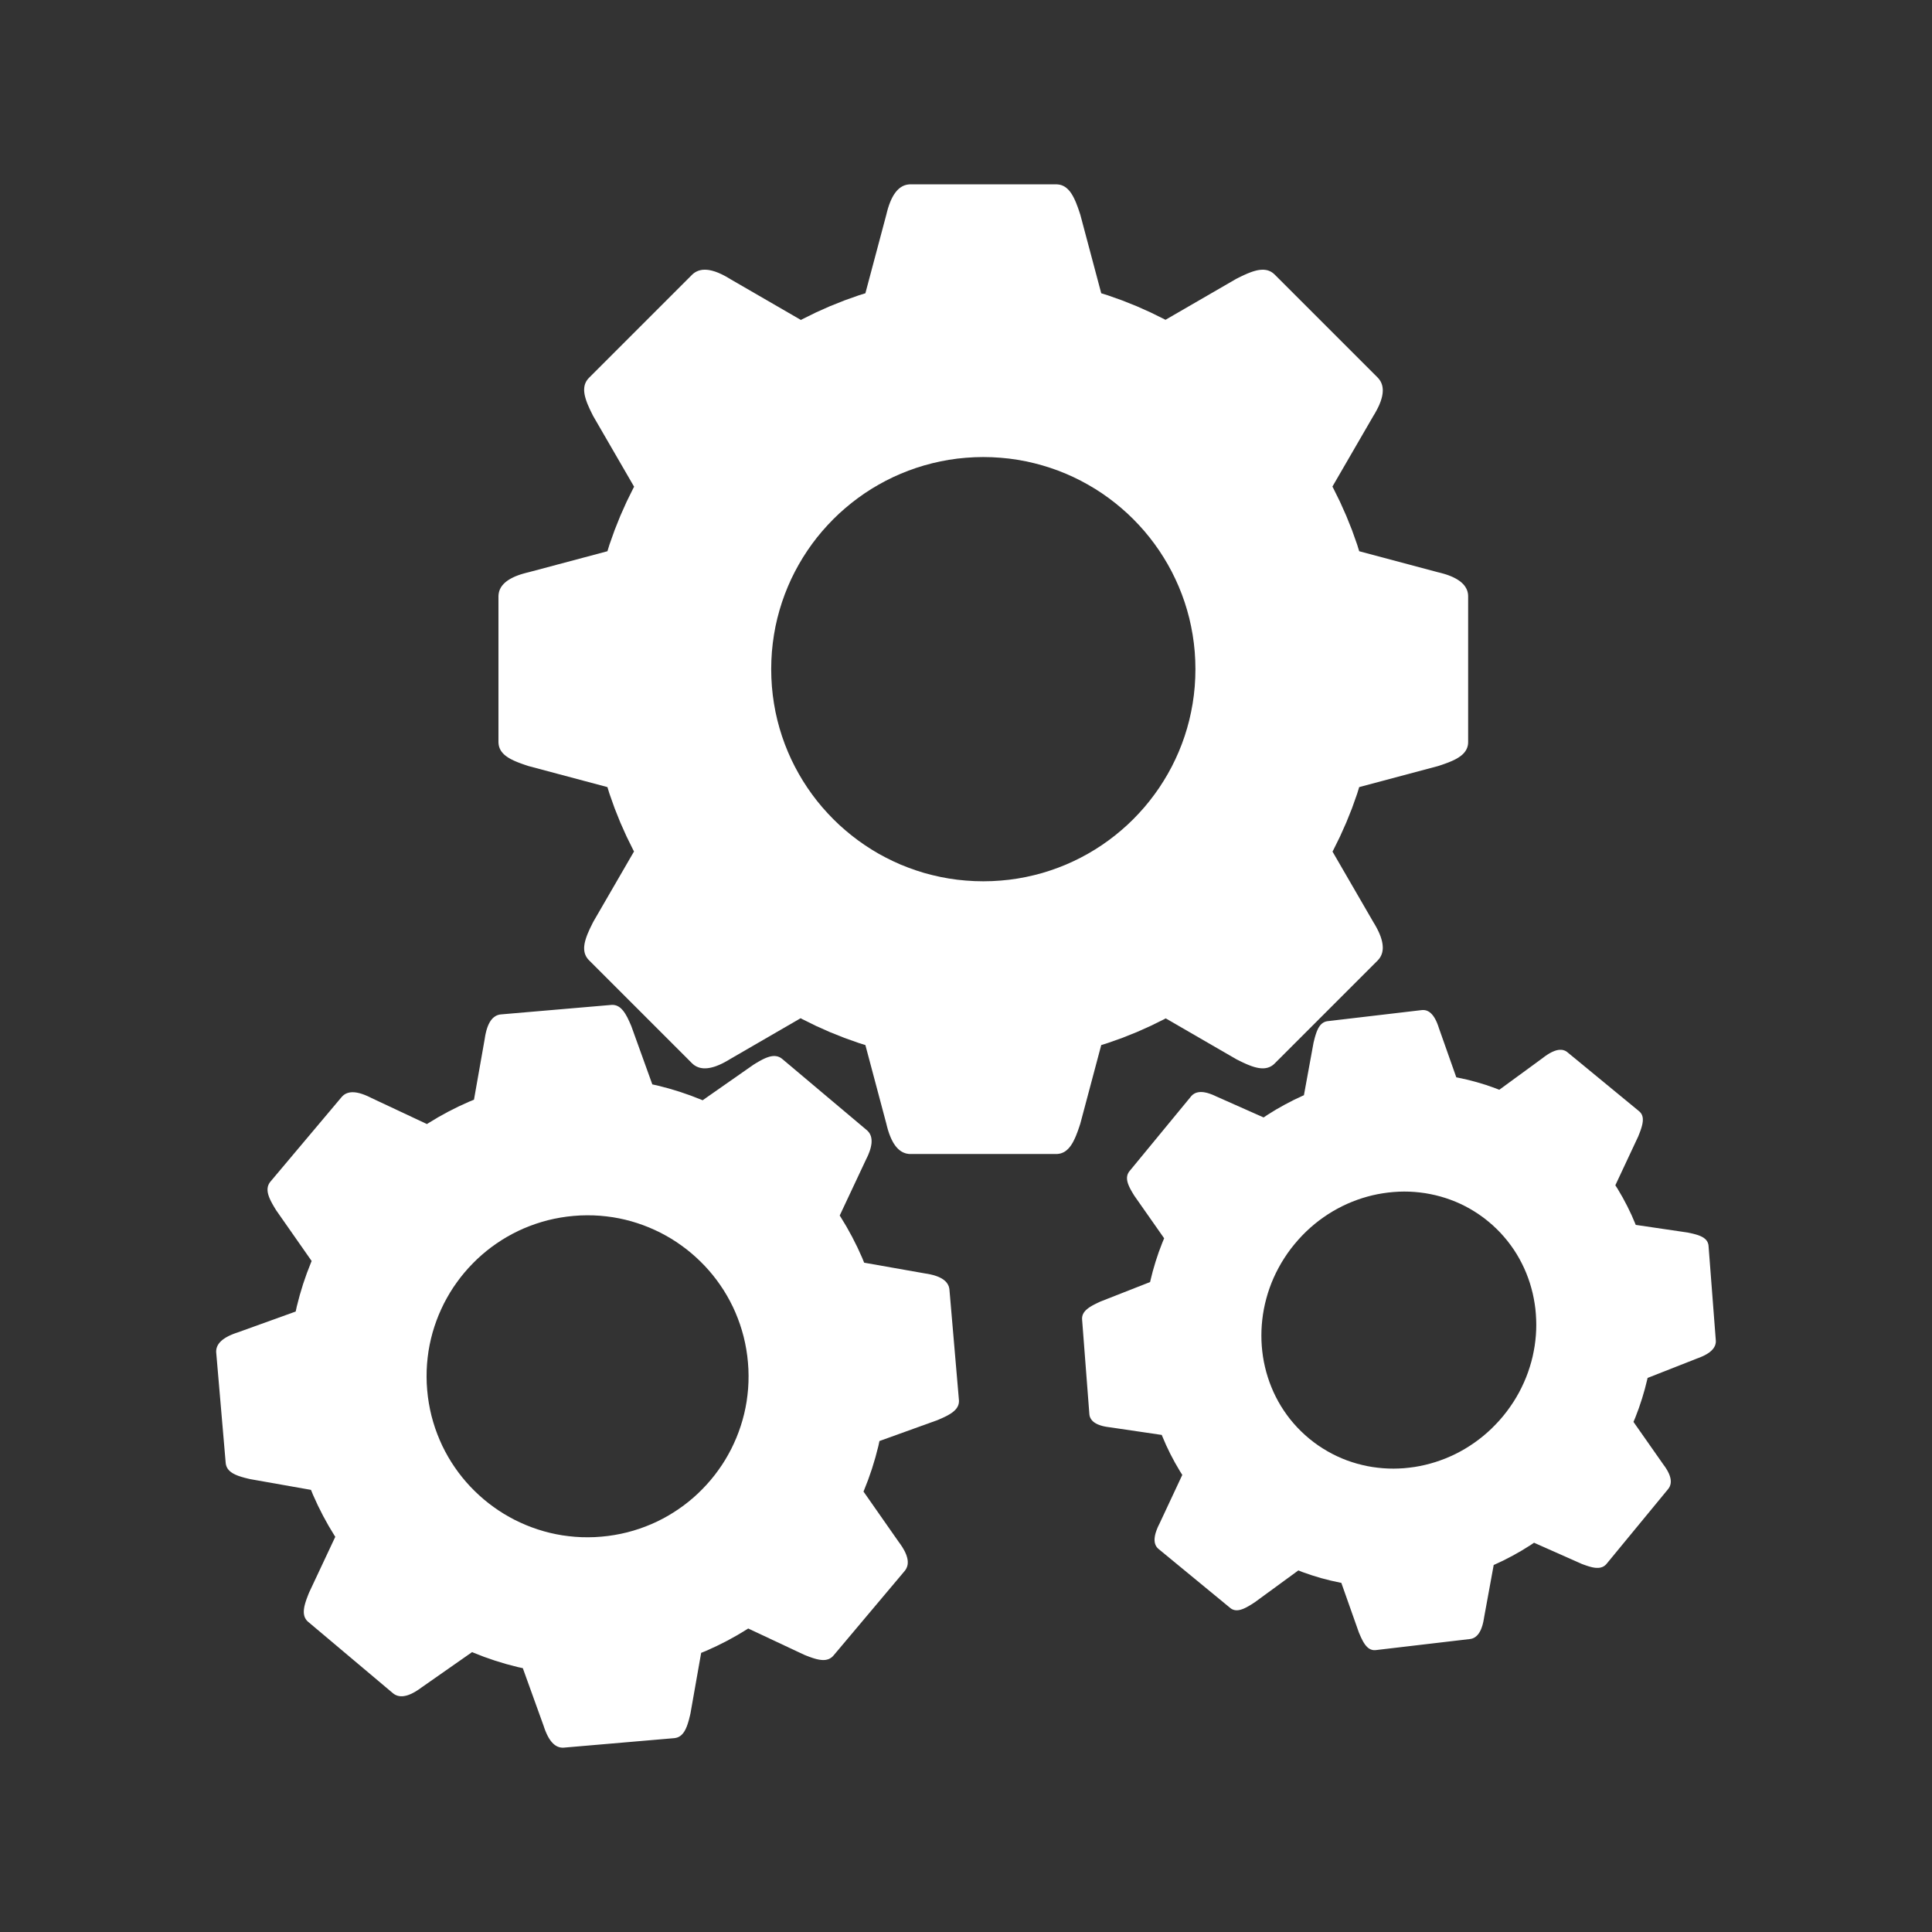
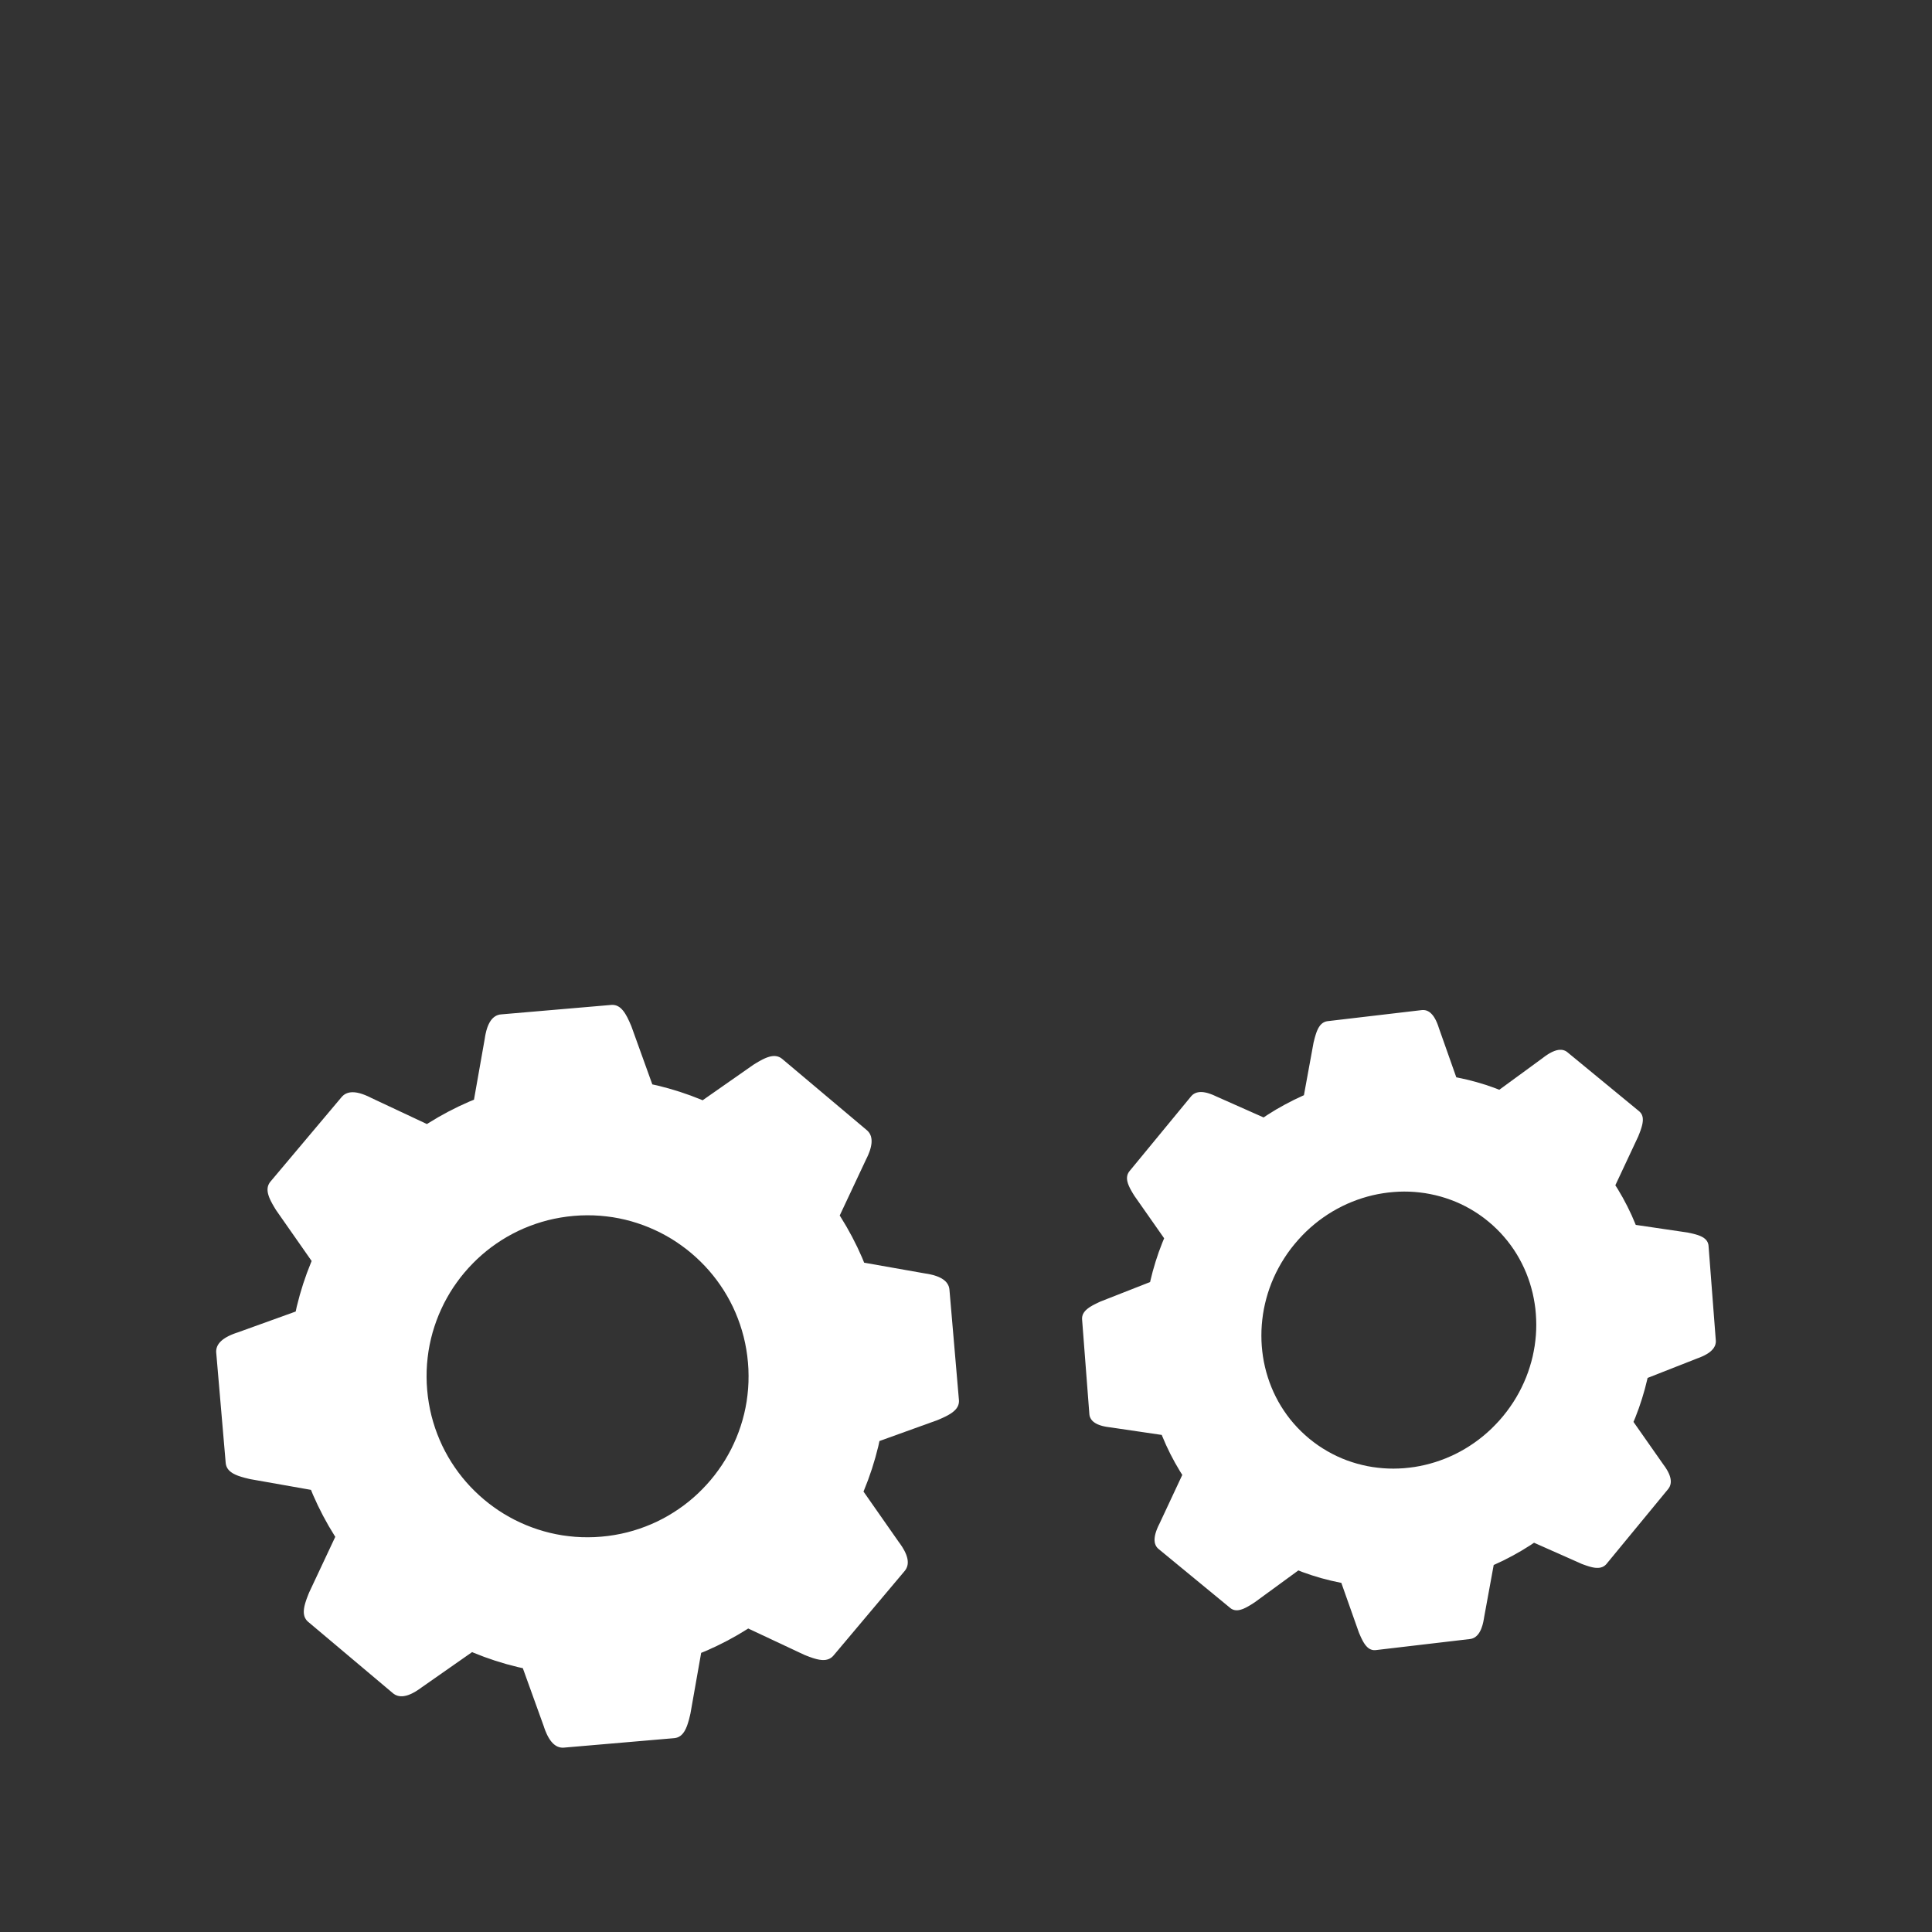
<svg xmlns="http://www.w3.org/2000/svg" xmlns:xlink="http://www.w3.org/1999/xlink" version="1.1" preserveAspectRatio="xMidYMid meet" viewBox="0 0 640 640" width="640" height="640">
  <rect x="0" y="0" width="640" height="640" fill="#333333" stroke="none" />
  <defs>
-     <path d="M350.47 61.1L350.78 61.14L351.08 61.19L351.37 61.27L351.65 61.35L351.92 61.46L352.19 61.57L352.45 61.71L352.7 61.85L352.94 62.01L353.17 62.18L353.4 62.37L353.62 62.57L353.84 62.78L354.05 63L354.25 63.23L354.45 63.48L354.64 63.74L354.83 64L355.01 64.28L355.19 64.57L355.36 64.87L355.53 65.17L355.69 65.49L355.85 65.81L356.01 66.15L356.17 66.49L356.32 66.84L356.47 67.19L356.61 67.56L356.75 67.93L356.9 68.31L357.04 68.69L357.18 69.08L357.31 69.47L357.45 69.87L357.59 70.28L357.72 70.69L357.86 71.1L364.8 97.15L366.98 97.83L371.8 99.54L376.53 101.43L381.16 103.5L385.7 105.74L386.08 105.94L409.49 92.39L409.88 92.19L410.26 92L410.64 91.81L411.02 91.62L411.4 91.44L411.77 91.27L412.14 91.09L412.51 90.93L412.87 90.77L413.23 90.61L413.59 90.47L413.95 90.33L414.3 90.19L414.64 90.07L414.99 89.95L415.33 89.85L415.66 89.75L415.99 89.66L416.32 89.58L416.65 89.51L416.97 89.46L417.29 89.41L417.6 89.38L417.91 89.36L418.21 89.35L418.52 89.35L418.81 89.37L419.11 89.4L419.39 89.44L419.68 89.5L419.96 89.57L420.23 89.66L420.5 89.77L420.77 89.89L421.03 90.02L421.29 90.18L421.54 90.35L421.79 90.54L422.03 90.75L422.27 90.97L456.34 125.04L456.56 125.28L456.77 125.52L456.96 125.78L457.14 126.03L457.3 126.29L457.44 126.56L457.57 126.83L457.68 127.11L457.78 127.39L457.86 127.68L457.93 127.97L457.98 128.27L458.02 128.57L458.05 128.88L458.06 129.19L458.06 129.5L458.04 129.82L458.02 130.14L457.98 130.47L457.93 130.8L457.87 131.13L457.8 131.46L457.71 131.8L457.62 132.14L457.51 132.48L457.4 132.83L457.28 133.17L457.14 133.52L457 133.87L456.85 134.23L456.69 134.58L456.52 134.94L456.34 135.29L456.16 135.65L455.97 136.01L455.77 136.37L455.57 136.73L455.36 137.1L455.14 137.46L454.92 137.82L441.38 161.19L441.66 161.7L443.9 166.24L445.97 170.88L447.87 175.61L449.58 180.42L450.25 182.6L476.3 189.55L476.72 189.65L477.13 189.75L477.53 189.86L477.93 189.97L478.33 190.08L478.72 190.2L479.1 190.32L479.48 190.45L479.85 190.58L480.21 190.72L480.57 190.86L480.92 191.01L481.26 191.16L481.59 191.32L481.92 191.49L482.23 191.65L482.54 191.83L482.84 192.01L483.12 192.19L483.4 192.38L483.67 192.58L483.92 192.78L484.17 192.99L484.4 193.21L484.63 193.43L484.84 193.66L485.04 193.89L485.22 194.13L485.39 194.38L485.55 194.64L485.7 194.9L485.83 195.17L485.95 195.44L486.05 195.72L486.14 196.01L486.21 196.31L486.27 196.62L486.31 196.93L486.33 197.25L486.34 197.58L486.34 245.76L486.33 246.09L486.31 246.41L486.27 246.72L486.21 247.02L486.14 247.31L486.05 247.59L485.95 247.86L485.83 248.13L485.7 248.38L485.55 248.63L485.39 248.88L485.22 249.11L485.04 249.34L484.84 249.56L484.63 249.78L484.4 249.99L484.17 250.19L483.92 250.39L483.67 250.58L483.4 250.76L483.12 250.95L482.84 251.12L482.54 251.3L482.23 251.47L481.92 251.63L481.59 251.79L481.26 251.95L480.92 252.1L480.57 252.25L480.21 252.4L479.85 252.55L479.48 252.69L479.1 252.83L478.72 252.97L478.33 253.11L477.93 253.25L477.53 253.39L477.13 253.52L476.72 253.66L476.3 253.79L450.25 260.74L449.58 262.92L447.87 267.74L445.97 272.47L443.9 277.1L441.66 281.64L441.41 282.1L454.92 305.43L455.14 305.79L455.36 306.15L455.57 306.51L455.77 306.87L455.97 307.23L456.16 307.59L456.34 307.95L456.52 308.31L456.69 308.66L456.85 309.02L457 309.37L457.14 309.72L457.28 310.07L457.4 310.42L457.51 310.76L457.62 311.11L457.71 311.45L457.8 311.78L457.87 312.12L457.93 312.45L457.98 312.78L458.02 313.1L458.04 313.42L458.06 313.74L458.06 314.06L458.05 314.37L458.02 314.67L457.98 314.97L457.93 315.27L457.86 315.56L457.78 315.85L457.68 316.13L457.57 316.41L457.44 316.68L457.3 316.95L457.14 317.21L456.96 317.47L456.77 317.72L456.56 317.96L456.34 318.2L422.27 352.27L422.03 352.5L421.79 352.71L421.54 352.9L421.29 353.07L421.03 353.22L420.77 353.36L420.5 353.48L420.23 353.58L419.96 353.67L419.68 353.75L419.39 353.8L419.11 353.85L418.81 353.88L418.52 353.9L418.21 353.9L417.91 353.89L417.6 353.87L417.29 353.83L416.97 353.79L416.65 353.73L416.32 353.66L415.99 353.58L415.66 353.5L415.33 353.4L414.99 353.29L414.64 353.18L414.3 353.05L413.95 352.92L413.59 352.78L413.23 352.63L412.87 352.48L412.51 352.32L412.14 352.15L411.77 351.98L411.4 351.8L411.02 351.62L410.64 351.43L410.26 351.24L409.88 351.05L409.49 350.85L386.16 337.35L385.7 337.6L381.16 339.84L376.53 341.91L371.8 343.8L366.98 345.51L364.8 346.19L357.86 372.24L357.72 372.65L357.59 373.06L357.45 373.47L357.31 373.87L357.18 374.26L357.04 374.65L356.9 375.04L356.75 375.41L356.61 375.78L356.47 376.15L356.32 376.5L356.17 376.85L356.01 377.19L355.85 377.53L355.69 377.85L355.53 378.17L355.36 378.48L355.19 378.77L355.01 379.06L354.83 379.34L354.64 379.61L354.45 379.86L354.25 380.11L354.05 380.34L353.84 380.56L353.62 380.77L353.4 380.97L353.17 381.16L352.94 381.33L352.7 381.49L352.45 381.64L352.19 381.77L351.92 381.88L351.65 381.99L351.37 382.08L351.08 382.15L350.78 382.2L350.47 382.25L350.15 382.27L349.82 382.28L301.64 382.28L301.31 382.27L300.99 382.25L300.68 382.2L300.38 382.15L300.08 382.08L299.79 381.99L299.5 381.88L299.23 381.77L298.96 381.64L298.7 381.49L298.44 381.33L298.2 381.16L297.95 380.97L297.72 380.77L297.49 380.56L297.27 380.34L297.06 380.11L296.85 379.86L296.64 379.61L296.45 379.34L296.26 379.06L296.07 378.77L295.89 378.48L295.72 378.17L295.55 377.85L295.39 377.53L295.23 377.19L295.08 376.85L294.93 376.5L294.79 376.15L294.65 375.78L294.51 375.41L294.39 375.04L294.26 374.65L294.14 374.26L294.03 373.87L293.92 373.47L293.81 373.06L293.71 372.65L293.61 372.24L286.67 346.19L284.49 345.51L279.67 343.8L274.94 341.91L270.3 339.84L265.76 337.6L265.22 337.3L241.98 350.76L241.62 350.98L241.25 351.2L240.89 351.41L240.53 351.61L240.17 351.81L239.81 352L239.45 352.19L239.1 352.36L238.74 352.53L238.39 352.69L238.03 352.84L237.68 352.98L237.33 353.12L236.99 353.24L236.64 353.36L236.3 353.46L235.96 353.55L235.62 353.64L235.29 353.71L234.95 353.77L234.63 353.82L234.3 353.86L233.98 353.88L233.66 353.9L233.35 353.9L233.04 353.89L232.73 353.86L232.43 353.82L232.13 353.77L231.84 353.7L231.55 353.62L231.27 353.52L230.99 353.41L230.72 353.28L230.45 353.14L230.19 352.98L229.93 352.81L229.68 352.61L229.44 352.4L229.2 352.18L195.13 318.11L194.91 317.87L194.7 317.63L194.51 317.38L194.34 317.13L194.18 316.87L194.05 316.61L193.93 316.34L193.82 316.07L193.73 315.8L193.66 315.52L193.6 315.23L193.56 314.95L193.53 314.65L193.51 314.36L193.51 314.06L193.51 313.75L193.54 313.44L193.57 313.13L193.62 312.81L193.67 312.49L193.74 312.16L193.82 311.84L193.91 311.5L194.01 311.17L194.11 310.83L194.23 310.48L194.35 310.14L194.48 309.79L194.62 309.43L194.77 309.08L194.93 308.72L195.09 308.35L195.25 307.98L195.42 307.61L195.6 307.24L195.78 306.87L195.97 306.49L196.16 306.1L196.35 305.72L196.55 305.33L210.03 282.05L209.8 281.64L207.56 277.1L205.49 272.47L203.6 267.74L201.89 262.92L201.22 260.74L175.16 253.79L174.75 253.66L174.34 253.52L173.94 253.39L173.54 253.25L173.14 253.11L172.75 252.97L172.37 252.83L171.99 252.69L171.62 252.55L171.26 252.4L170.9 252.25L170.55 252.1L170.21 251.95L169.88 251.79L169.55 251.63L169.24 251.47L168.93 251.3L168.63 251.12L168.34 250.95L168.07 250.76L167.8 250.58L167.54 250.39L167.3 250.19L167.06 249.99L166.84 249.78L166.63 249.56L166.43 249.34L166.25 249.11L166.07 248.88L165.91 248.63L165.77 248.38L165.64 248.13L165.52 247.86L165.42 247.59L165.33 247.31L165.26 247.02L165.2 246.72L165.16 246.41L165.13 246.09L165.12 245.76L165.12 197.58L165.13 197.25L165.16 196.93L165.2 196.62L165.26 196.31L165.33 196.01L165.42 195.72L165.52 195.44L165.64 195.17L165.77 194.9L165.91 194.64L166.07 194.38L166.25 194.13L166.43 193.89L166.63 193.66L166.84 193.43L167.06 193.21L167.3 192.99L167.54 192.78L167.8 192.58L168.07 192.38L168.34 192.19L168.63 192.01L168.93 191.83L169.24 191.65L169.55 191.49L169.88 191.32L170.21 191.16L170.55 191.01L170.9 190.86L171.26 190.72L171.62 190.58L171.99 190.45L172.37 190.32L172.75 190.2L173.14 190.08L173.54 189.97L173.94 189.86L174.34 189.75L174.75 189.65L175.16 189.55L201.22 182.6L201.89 180.42L203.6 175.61L205.49 170.88L207.56 166.24L209.8 161.7L210.06 161.24L196.55 137.91L196.35 137.53L196.16 137.14L195.97 136.76L195.78 136.38L195.6 136L195.42 135.63L195.25 135.26L195.09 134.89L194.93 134.53L194.77 134.17L194.62 133.81L194.48 133.46L194.35 133.11L194.23 132.76L194.11 132.42L194.01 132.08L193.91 131.74L193.82 131.41L193.74 131.08L193.67 130.76L193.62 130.43L193.57 130.12L193.54 129.8L193.51 129.49L193.51 129.19L193.51 128.89L193.53 128.59L193.56 128.3L193.6 128.01L193.66 127.73L193.73 127.45L193.82 127.17L193.93 126.9L194.05 126.64L194.18 126.37L194.34 126.12L194.51 125.87L194.7 125.62L194.91 125.38L195.13 125.14L229.2 91.07L229.44 90.84L229.68 90.63L229.93 90.44L230.19 90.26L230.45 90.11L230.72 89.96L230.99 89.84L231.27 89.72L231.55 89.63L231.84 89.54L232.13 89.48L232.43 89.42L232.73 89.38L233.04 89.36L233.35 89.35L233.66 89.35L233.98 89.36L234.3 89.39L234.63 89.42L234.95 89.47L235.29 89.54L235.62 89.61L235.96 89.69L236.3 89.79L236.64 89.89L236.99 90L237.33 90.13L237.68 90.26L238.03 90.4L238.39 90.56L238.74 90.72L239.1 90.88L239.45 91.06L239.81 91.24L240.17 91.43L240.53 91.63L240.89 91.84L241.25 92.05L241.62 92.26L241.98 92.49L265.31 105.99L265.76 105.74L270.3 103.5L274.94 101.43L279.67 99.54L284.49 97.83L286.67 97.15L293.61 71.1L293.71 70.69L293.81 70.28L293.92 69.87L294.03 69.47L294.14 69.08L294.26 68.69L294.39 68.31L294.51 67.93L294.65 67.56L294.79 67.19L294.93 66.84L295.08 66.49L295.23 66.15L295.39 65.81L295.55 65.49L295.72 65.17L295.89 64.87L296.07 64.57L296.26 64.28L296.45 64L296.64 63.74L296.85 63.48L297.06 63.23L297.27 63L297.49 62.78L297.72 62.57L297.95 62.37L298.2 62.18L298.44 62.01L298.7 61.85L298.96 61.71L299.23 61.57L299.5 61.46L299.79 61.35L300.08 61.27L300.38 61.19L300.68 61.14L300.99 61.1L301.31 61.07L301.64 61.06L349.82 61.06L350.15 61.07L350.47 61.1ZM319.97 151.64L317.14 151.92L314.34 152.32L311.57 152.83L308.85 153.45L306.16 154.17L303.52 154.99L300.93 155.91L298.38 156.93L295.89 158.04L293.44 159.25L291.05 160.55L288.72 161.93L286.45 163.4L284.24 164.96L282.09 166.6L280.01 168.32L277.99 170.11L276.05 171.98L274.18 173.93L272.38 175.94L270.66 178.02L269.02 180.17L267.47 182.38L265.99 184.66L264.61 186.99L263.31 189.38L262.1 191.82L260.99 194.32L259.97 196.87L259.05 199.46L258.23 202.1L257.51 204.78L256.89 207.51L256.39 210.27L255.99 213.07L255.7 215.91L255.53 218.77L255.47 221.67L255.53 224.57L255.7 227.43L255.99 230.27L256.39 233.07L256.89 235.83L257.51 238.56L258.23 241.24L259.05 243.88L259.97 246.47L260.99 249.02L262.1 251.52L263.31 253.96L264.61 256.35L265.99 258.68L267.47 260.96L269.02 263.17L270.66 265.32L272.38 267.4L274.18 269.41L276.05 271.36L277.99 273.23L280.01 275.02L282.09 276.74L284.24 278.38L286.45 279.94L288.72 281.41L291.05 282.8L293.44 284.09L295.89 285.3L298.38 286.42L300.93 287.43L303.52 288.35L306.16 289.18L308.85 289.89L311.57 290.51L314.34 291.02L317.14 291.42L319.97 291.7L322.84 291.88L325.73 291.94L328.63 291.88L331.5 291.7L334.33 291.42L337.13 291.02L339.89 290.51L342.62 289.89L345.3 289.18L347.94 288.35L350.54 287.43L353.08 286.42L355.58 285.3L358.03 284.09L360.41 282.8L362.75 281.41L365.02 279.94L367.23 278.38L369.38 276.74L371.46 275.02L373.48 273.23L375.42 271.36L377.29 269.41L379.09 267.4L380.8 265.32L382.44 263.17L384 260.96L385.47 258.68L386.86 256.35L388.16 253.96L389.36 251.52L390.48 249.02L391.5 246.47L392.42 243.88L393.24 241.24L393.96 238.56L394.57 235.83L395.08 233.07L395.48 230.27L395.77 227.43L395.94 224.57L396 221.67L395.94 218.77L395.77 215.91L395.48 213.07L395.08 210.27L394.57 207.51L393.96 204.78L393.24 202.1L392.42 199.46L391.5 196.87L390.48 194.32L389.36 191.82L388.16 189.38L386.86 186.99L385.47 184.66L384 182.38L382.44 180.17L380.8 178.02L379.09 175.94L377.29 173.93L375.42 171.98L373.48 170.11L371.46 168.32L369.38 166.6L367.23 164.96L365.02 163.4L362.75 161.93L360.41 160.55L358.03 159.25L355.58 158.04L353.08 156.93L350.54 155.91L347.94 154.99L345.3 154.17L342.62 153.45L339.89 152.83L337.13 152.32L334.33 151.92L331.5 151.64L328.63 151.46L325.73 151.4L322.84 151.46L319.97 151.64Z" id="aMCrSaVgF" />
    <path d="M202.92 332.88L203.15 332.89L203.38 332.92L203.61 332.95L203.83 333L204.04 333.06L204.25 333.13L204.45 333.21L204.65 333.31L204.84 333.41L205.03 333.53L205.22 333.65L205.4 333.79L205.57 333.93L205.75 334.09L205.91 334.25L206.08 334.43L206.24 334.61L206.4 334.8L206.56 335L206.71 335.2L206.86 335.42L207.01 335.64L207.15 335.86L207.29 336.1L207.43 336.34L207.57 336.59L207.71 336.84L207.85 337.1L207.98 337.37L208.11 337.64L208.24 337.92L208.37 338.2L208.51 338.48L208.63 338.77L208.76 339.07L208.89 339.36L209.02 339.66L209.15 339.97L216.09 359.22L217.79 359.59L221.54 360.57L225.24 361.69L228.88 362.95L232.46 364.35L232.75 364.48L249.58 352.71L249.86 352.54L250.14 352.37L250.41 352.2L250.69 352.03L250.96 351.87L251.23 351.71L251.5 351.56L251.77 351.41L252.03 351.27L252.29 351.13L252.55 350.99L252.81 350.86L253.07 350.74L253.32 350.62L253.58 350.51L253.83 350.41L254.07 350.31L254.32 350.23L254.56 350.15L254.8 350.07L255.04 350.01L255.28 349.95L255.51 349.91L255.75 349.87L255.98 349.84L256.2 349.83L256.43 349.82L256.65 349.82L256.87 349.84L257.09 349.87L257.31 349.9L257.52 349.95L257.73 350.01L257.94 350.09L258.15 350.17L258.35 350.27L258.56 350.39L258.76 350.51L258.95 350.66L259.15 350.81L287.12 374.36L287.31 374.53L287.48 374.7L287.64 374.87L287.79 375.06L287.93 375.24L288.06 375.44L288.17 375.63L288.27 375.84L288.36 376.05L288.45 376.26L288.52 376.47L288.57 376.7L288.62 376.92L288.66 377.15L288.69 377.38L288.71 377.62L288.72 377.86L288.72 378.11L288.72 378.36L288.7 378.61L288.68 378.86L288.64 379.12L288.6 379.38L288.55 379.64L288.5 379.91L288.43 380.18L288.36 380.45L288.28 380.72L288.2 381L288.11 381.27L288.01 381.55L287.9 381.83L287.79 382.11L287.68 382.4L287.56 382.68L287.43 382.96L287.3 383.25L287.16 383.54L287.02 383.83L286.88 384.11L278.16 402.67L278.41 403.03L280.4 406.32L282.26 409.69L284 413.14L285.61 416.68L286.26 418.28L306.41 421.84L306.73 421.89L307.05 421.94L307.36 421.99L307.67 422.05L307.97 422.11L308.28 422.18L308.57 422.25L308.87 422.32L309.16 422.39L309.44 422.47L309.72 422.56L309.99 422.65L310.26 422.74L310.52 422.84L310.78 422.94L311.03 423.05L311.27 423.16L311.51 423.28L311.74 423.4L311.96 423.52L312.18 423.66L312.38 423.79L312.58 423.93L312.77 424.08L312.96 424.24L313.13 424.39L313.29 424.56L313.45 424.73L313.6 424.9L313.73 425.09L313.86 425.28L313.98 425.47L314.08 425.67L314.18 425.88L314.27 426.09L314.34 426.31L314.4 426.54L314.45 426.77L314.49 427.01L314.52 427.26L317.65 463.7L317.67 463.94L317.67 464.19L317.66 464.42L317.63 464.65L317.6 464.88L317.55 465.1L317.49 465.31L317.42 465.52L317.34 465.72L317.24 465.92L317.14 466.11L317.02 466.3L316.9 466.49L316.76 466.67L316.62 466.84L316.46 467.02L316.3 467.18L316.12 467.35L315.94 467.51L315.75 467.67L315.55 467.83L315.35 467.98L315.13 468.13L314.91 468.28L314.68 468.42L314.45 468.56L314.21 468.7L313.96 468.84L313.71 468.98L313.45 469.11L313.18 469.25L312.91 469.38L312.63 469.51L312.35 469.64L312.07 469.77L311.78 469.9L311.48 470.03L311.19 470.16L310.89 470.29L310.58 470.42L291.33 477.36L290.96 479.06L289.98 482.81L288.86 486.51L287.6 490.15L286.2 493.73L286.04 494.09L297.76 510.85L297.96 511.11L298.14 511.37L298.33 511.63L298.5 511.89L298.68 512.15L298.85 512.41L299.01 512.67L299.16 512.93L299.31 513.19L299.46 513.44L299.6 513.7L299.73 513.96L299.85 514.21L299.97 514.47L300.07 514.72L300.18 514.97L300.27 515.22L300.35 515.47L300.43 515.72L300.5 515.97L300.56 516.21L300.61 516.46L300.65 516.7L300.68 516.94L300.7 517.17L300.71 517.41L300.71 517.64L300.7 517.87L300.68 518.1L300.65 518.33L300.6 518.55L300.55 518.77L300.48 518.99L300.4 519.2L300.31 519.41L300.21 519.62L300.09 519.83L299.96 520.03L299.82 520.23L299.67 520.42L276.12 548.4L275.95 548.58L275.78 548.76L275.61 548.91L275.43 549.06L275.24 549.19L275.05 549.31L274.86 549.42L274.66 549.52L274.46 549.61L274.25 549.68L274.04 549.74L273.83 549.79L273.61 549.84L273.39 549.87L273.16 549.89L272.93 549.9L272.69 549.91L272.45 549.9L272.21 549.89L271.96 549.86L271.71 549.83L271.46 549.8L271.2 549.75L270.94 549.7L270.68 549.64L270.41 549.58L270.14 549.5L269.87 549.43L269.59 549.34L269.31 549.26L269.03 549.16L268.74 549.06L268.45 548.96L268.16 548.86L267.87 548.75L267.57 548.63L267.27 548.52L266.97 548.4L266.67 548.28L266.36 548.15L247.85 539.46L247.52 539.68L244.23 541.67L240.86 543.53L237.4 545.27L233.87 546.88L232.27 547.53L228.71 567.68L228.63 568L228.56 568.32L228.48 568.63L228.4 568.95L228.33 569.25L228.25 569.56L228.17 569.86L228.08 570.15L228 570.44L227.91 570.72L227.82 571L227.73 571.28L227.64 571.54L227.54 571.81L227.44 572.06L227.33 572.31L227.23 572.56L227.11 572.79L227 573.02L226.88 573.24L226.76 573.46L226.63 573.66L226.49 573.86L226.36 574.05L226.21 574.23L226.06 574.41L225.91 574.57L225.75 574.73L225.58 574.87L225.41 575.01L225.23 575.13L225.04 575.25L224.85 575.36L224.65 575.45L224.44 575.54L224.23 575.61L224 575.67L223.77 575.72L223.54 575.76L223.29 575.79L186.85 578.92L186.61 578.94L186.36 578.94L186.12 578.93L185.89 578.9L185.66 578.87L185.43 578.82L185.21 578.76L185 578.69L184.78 578.61L184.58 578.52L184.37 578.41L184.18 578.3L183.98 578.17L183.79 578.04L183.6 577.89L183.42 577.74L183.24 577.58L183.07 577.4L182.9 577.22L182.73 577.03L182.57 576.84L182.41 576.63L182.26 576.42L182.11 576.2L181.96 575.97L181.81 575.73L181.67 575.49L181.54 575.24L181.4 574.99L181.27 574.73L181.14 574.46L181.02 574.19L180.9 573.91L180.78 573.63L180.66 573.35L180.55 573.06L180.44 572.76L180.33 572.46L180.23 572.16L180.13 571.85L173.19 552.6L171.49 552.23L167.74 551.25L164.04 550.13L160.4 548.87L156.82 547.47L156.39 547.28L139.69 558.96L139.43 559.15L139.17 559.34L138.91 559.52L138.65 559.7L138.39 559.87L138.13 560.04L137.87 560.2L137.62 560.36L137.36 560.51L137.1 560.65L136.84 560.79L136.59 560.92L136.33 561.05L136.08 561.16L135.82 561.27L135.57 561.37L135.32 561.47L135.07 561.55L134.82 561.63L134.58 561.7L134.33 561.75L134.09 561.8L133.85 561.84L133.61 561.88L133.37 561.9L133.13 561.91L132.9 561.91L132.67 561.9L132.44 561.88L132.22 561.84L131.99 561.8L131.77 561.75L131.56 561.68L131.34 561.6L131.13 561.51L130.92 561.41L130.72 561.29L130.51 561.16L130.32 561.02L130.12 560.86L102.15 537.31L101.96 537.15L101.79 536.98L101.63 536.8L101.48 536.63L101.35 536.44L101.23 536.25L101.12 536.06L101.02 535.86L100.94 535.66L100.86 535.45L100.8 535.24L100.75 535.03L100.71 534.81L100.68 534.58L100.65 534.36L100.64 534.12L100.64 533.89L100.64 533.65L100.66 533.41L100.68 533.16L100.71 532.91L100.75 532.66L100.79 532.4L100.84 532.14L100.9 531.88L100.97 531.61L101.04 531.34L101.12 531.06L101.2 530.79L101.29 530.51L101.38 530.23L101.48 529.94L101.58 529.65L101.69 529.36L101.8 529.07L101.91 528.77L102.03 528.47L102.14 528.17L102.27 527.87L102.39 527.56L111.07 509.08L110.87 508.79L108.88 505.5L107.02 502.13L105.28 498.67L103.67 495.14L103.02 493.54L82.87 489.98L82.55 489.9L82.23 489.83L81.92 489.75L81.6 489.67L81.3 489.6L80.99 489.52L80.69 489.43L80.4 489.35L80.11 489.27L79.83 489.18L79.55 489.09L79.27 489L79 488.91L78.74 488.81L78.49 488.71L78.24 488.6L77.99 488.5L77.76 488.38L77.53 488.27L77.31 488.15L77.09 488.03L76.89 487.9L76.69 487.76L76.5 487.63L76.32 487.48L76.14 487.33L75.98 487.18L75.82 487.02L75.68 486.85L75.54 486.68L75.41 486.5L75.3 486.31L75.19 486.12L75.1 485.92L75.01 485.71L74.94 485.5L74.88 485.27L74.82 485.04L74.79 484.8L74.76 484.56L71.63 448.12L71.61 447.87L71.61 447.63L71.62 447.39L71.65 447.16L71.68 446.93L71.73 446.7L71.79 446.48L71.86 446.27L71.94 446.05L72.03 445.85L72.14 445.64L72.25 445.44L72.38 445.25L72.51 445.06L72.66 444.87L72.81 444.69L72.97 444.51L73.15 444.34L73.33 444.17L73.52 444L73.71 443.84L73.92 443.68L74.13 443.53L74.35 443.38L74.58 443.23L74.82 443.08L75.06 442.94L75.31 442.81L75.56 442.67L75.82 442.54L76.09 442.41L76.36 442.29L76.63 442.17L76.92 442.05L77.2 441.93L77.49 441.82L77.79 441.71L78.09 441.6L78.39 441.5L78.7 441.4L97.95 434.46L98.32 432.76L99.3 429.01L100.42 425.31L101.68 421.67L103.08 418.09L103.24 417.73L91.52 400.97L91.34 400.69L91.17 400.41L91 400.13L90.84 399.86L90.67 399.58L90.52 399.31L90.36 399.04L90.21 398.78L90.07 398.51L89.93 398.25L89.79 397.99L89.67 397.73L89.54 397.47L89.43 397.22L89.32 396.97L89.21 396.72L89.12 396.47L89.03 396.22L88.95 395.98L88.88 395.74L88.81 395.5L88.76 395.26L88.71 395.03L88.67 394.8L88.65 394.57L88.63 394.34L88.62 394.11L88.63 393.89L88.64 393.67L88.67 393.45L88.71 393.23L88.75 393.02L88.82 392.81L88.89 392.6L88.98 392.39L89.08 392.19L89.19 391.99L89.32 391.79L89.46 391.59L89.61 391.4L113.16 363.42L113.33 363.24L113.5 363.06L113.68 362.9L113.86 362.75L114.05 362.61L114.24 362.49L114.44 362.37L114.64 362.27L114.85 362.18L115.06 362.1L115.28 362.03L115.5 361.97L115.72 361.92L115.95 361.88L116.19 361.85L116.42 361.83L116.67 361.82L116.91 361.82L117.16 361.83L117.41 361.84L117.67 361.87L117.92 361.9L118.18 361.94L118.45 361.99L118.71 362.05L118.98 362.11L119.25 362.18L119.52 362.26L119.8 362.35L120.08 362.44L120.35 362.54L120.63 362.64L120.92 362.75L121.2 362.87L121.48 362.99L121.77 363.11L122.05 363.24L122.34 363.38L122.63 363.52L122.92 363.67L141.43 372.36L141.76 372.14L145.05 370.15L148.42 368.29L151.88 366.55L155.41 364.94L157.01 364.29L160.57 344.14L160.62 343.82L160.67 343.5L160.72 343.19L160.78 342.88L160.84 342.58L160.91 342.27L160.98 341.98L161.05 341.68L161.12 341.39L161.21 341.11L161.29 340.83L161.38 340.56L161.47 340.29L161.57 340.03L161.67 339.77L161.78 339.52L161.89 339.28L162.01 339.04L162.13 338.81L162.25 338.59L162.39 338.37L162.52 338.17L162.66 337.97L162.81 337.78L162.97 337.59L163.12 337.42L163.29 337.25L163.46 337.1L163.64 336.95L163.82 336.82L164.01 336.69L164.2 336.57L164.4 336.46L164.61 336.37L164.82 336.28L165.04 336.21L165.27 336.15L165.5 336.09L165.74 336.06L165.99 336.03L202.43 332.9L202.67 332.88L202.92 332.88ZM185.73 403.33L183.61 403.73L181.52 404.21L179.46 404.78L177.44 405.42L175.46 406.14L173.51 406.93L171.61 407.79L169.75 408.73L167.94 409.73L166.17 410.8L164.45 411.94L162.77 413.14L161.15 414.4L159.58 415.72L158.06 417.1L156.6 418.54L155.19 420.03L153.84 421.57L152.55 423.16L151.33 424.8L150.16 426.48L149.06 428.21L148.03 429.99L147.06 431.8L146.17 433.66L145.34 435.55L144.59 437.47L143.91 439.43L143.3 441.42L142.77 443.45L142.32 445.5L141.95 447.57L141.67 449.67L141.46 451.8L141.34 453.94L141.31 456.1L141.36 458.28L141.51 460.47L141.74 462.66L142.06 464.82L142.46 466.94L142.94 469.03L143.51 471.09L144.15 473.11L144.87 475.09L145.66 477.03L146.52 478.94L147.46 480.8L148.46 482.61L149.53 484.38L150.67 486.1L151.87 487.78L153.13 489.4L154.45 490.97L155.83 492.49L157.27 493.95L158.76 495.36L160.3 496.71L161.89 498L163.53 499.22L165.21 500.39L166.94 501.49L168.72 502.52L170.53 503.49L172.39 504.38L174.28 505.21L176.2 505.96L178.16 506.64L180.16 507.25L182.18 507.78L184.23 508.23L186.3 508.6L188.4 508.88L190.53 509.09L192.67 509.21L194.83 509.24L197.01 509.19L199.2 509.04L201.39 508.81L203.55 508.49L205.67 508.09L207.76 507.61L209.82 507.04L211.84 506.4L213.82 505.68L215.77 504.89L217.67 504.03L219.53 503.09L221.34 502.09L223.11 501.01L224.83 499.88L226.51 498.68L228.13 497.42L229.7 496.1L231.22 494.72L232.68 493.28L234.09 491.79L235.44 490.25L236.73 488.66L237.95 487.02L239.12 485.34L240.22 483.61L241.25 481.83L242.22 480.02L243.11 478.16L243.94 476.27L244.69 474.35L245.37 472.39L245.98 470.39L246.51 468.37L246.96 466.32L247.33 464.25L247.61 462.15L247.82 460.02L247.94 457.88L247.97 455.72L247.92 453.54L247.77 451.35L247.54 449.16L247.22 447L246.82 444.88L246.34 442.79L245.77 440.73L245.13 438.71L244.41 436.73L243.62 434.78L242.76 432.88L241.82 431.02L240.82 429.21L239.75 427.44L238.61 425.72L237.41 424.04L236.15 422.42L234.83 420.85L233.45 419.33L232.01 417.87L230.52 416.46L228.98 415.11L227.39 413.82L225.75 412.6L224.07 411.43L222.34 410.33L220.56 409.3L218.75 408.33L216.89 407.44L215 406.61L213.08 405.86L211.12 405.18L209.13 404.57L207.1 404.04L205.05 403.59L202.98 403.22L200.88 402.94L198.75 402.73L196.61 402.61L194.45 402.58L192.27 402.63L190.08 402.78L187.89 403.01L185.73 403.33Z" id="a3FfJCqi7U" />
    <path d="M543.25 368.37L543.39 368.52L543.51 368.67L543.62 368.82L543.73 368.98L543.82 369.14L543.9 369.31L543.97 369.48L544.03 369.66L544.08 369.84L544.13 370.02L544.16 370.21L544.19 370.4L544.2 370.6L544.21 370.79L544.21 371L544.21 371.2L544.19 371.41L544.17 371.62L544.14 371.84L544.11 372.06L544.07 372.28L544.02 372.51L543.97 372.74L543.91 372.97L543.85 373.2L543.78 373.44L543.71 373.68L543.63 373.92L543.55 374.17L543.47 374.42L543.38 374.67L543.28 374.92L543.19 375.17L543.09 375.43L542.99 375.69L542.88 375.95L542.78 376.22L542.67 376.49L535.1 392.64L535.89 393.87L537.54 396.7L539.07 399.59L540.48 402.52L541.76 405.51L541.86 405.76L559.1 408.3L559.37 408.36L559.64 408.42L559.91 408.47L560.17 408.53L560.44 408.59L560.69 408.65L560.95 408.71L561.2 408.78L561.45 408.84L561.69 408.91L561.93 408.98L562.16 409.05L562.39 409.12L562.61 409.2L562.83 409.28L563.04 409.36L563.25 409.45L563.45 409.54L563.64 409.63L563.83 409.73L564.01 409.83L564.19 409.93L564.36 410.04L564.52 410.16L564.67 410.28L564.82 410.4L564.96 410.53L565.09 410.66L565.21 410.8L565.33 410.95L565.43 411.1L565.53 411.25L565.62 411.42L565.7 411.59L565.77 411.76L565.83 411.95L565.88 412.14L565.93 412.33L565.96 412.54L565.98 412.75L568.38 444L568.39 444.21L568.39 444.42L568.38 444.63L568.36 444.83L568.32 445.03L568.28 445.23L568.23 445.42L568.17 445.6L568.1 445.79L568.01 445.97L567.92 446.15L567.82 446.32L567.72 446.49L567.6 446.66L567.48 446.82L567.34 446.98L567.2 447.14L567.05 447.29L566.9 447.45L566.74 447.59L566.57 447.74L566.39 447.88L566.21 448.02L566.02 448.16L565.82 448.29L565.62 448.42L565.41 448.55L565.2 448.67L564.98 448.79L564.76 448.91L564.53 449.03L564.3 449.14L564.06 449.26L563.82 449.36L563.57 449.47L563.32 449.58L563.07 449.68L562.81 449.78L562.55 449.88L562.29 449.97L545.78 456.46L545.7 456.84L544.89 460.07L543.95 463.28L542.89 466.47L541.7 469.63L541.11 471.02L551 485.13L551.16 485.35L551.32 485.57L551.48 485.79L551.63 486L551.77 486.22L551.91 486.44L552.05 486.66L552.18 486.88L552.31 487.1L552.43 487.31L552.55 487.53L552.65 487.75L552.76 487.97L552.86 488.18L552.95 488.4L553.03 488.61L553.11 488.82L553.18 489.04L553.24 489.25L553.3 489.46L553.35 489.67L553.39 489.87L553.42 490.08L553.45 490.29L553.46 490.49L553.47 490.69L553.47 490.89L553.46 491.09L553.44 491.29L553.41 491.48L553.37 491.68L553.32 491.87L553.26 492.06L553.19 492.24L553.12 492.43L553.03 492.61L552.92 492.79L552.81 492.96L552.69 493.14L552.56 493.31L532.24 517.99L532.1 518.16L531.95 518.31L531.8 518.45L531.65 518.58L531.49 518.7L531.33 518.81L531.16 518.91L530.99 519L530.82 519.08L530.64 519.14L530.46 519.2L530.28 519.25L530.09 519.3L529.9 519.33L529.7 519.35L529.51 519.37L529.3 519.38L529.1 519.38L528.89 519.38L528.68 519.36L528.47 519.35L528.25 519.32L528.03 519.29L527.81 519.25L527.59 519.21L527.36 519.16L527.13 519.1L526.9 519.04L526.66 518.98L526.42 518.91L526.18 518.84L525.94 518.76L525.69 518.68L525.45 518.6L525.2 518.51L524.94 518.42L524.69 518.33L524.43 518.24L524.18 518.14L523.91 518.04L508.17 511.05L506.92 511.89L504.04 513.67L501.12 515.32L498.15 516.86L495.13 518.28L494.81 518.41L491.62 535.83L491.58 536.11L491.53 536.38L491.48 536.65L491.43 536.92L491.38 537.18L491.32 537.44L491.26 537.7L491.19 537.96L491.13 538.21L491.06 538.45L490.98 538.7L490.9 538.93L490.82 539.17L490.74 539.39L490.65 539.62L490.56 539.84L490.46 540.05L490.36 540.25L490.25 540.45L490.14 540.65L490.03 540.84L489.91 541.02L489.79 541.19L489.66 541.36L489.53 541.52L489.39 541.68L489.25 541.82L489.1 541.96L488.95 542.09L488.79 542.22L488.63 542.33L488.47 542.44L488.29 542.53L488.12 542.62L487.93 542.7L487.74 542.77L487.55 542.83L487.35 542.88L487.14 542.92L486.93 542.95L455.8 546.61L455.59 546.63L455.38 546.63L455.18 546.63L454.99 546.62L454.8 546.59L454.61 546.56L454.43 546.51L454.25 546.45L454.08 546.39L453.91 546.31L453.74 546.23L453.58 546.13L453.43 546.03L453.27 545.92L453.12 545.8L452.98 545.67L452.84 545.53L452.7 545.39L452.56 545.24L452.43 545.08L452.29 544.91L452.16 544.74L452.04 544.56L451.91 544.37L451.79 544.18L451.67 543.98L451.55 543.78L451.44 543.57L451.32 543.35L451.21 543.13L451.1 542.91L450.98 542.68L450.87 542.45L450.76 542.21L450.66 541.97L450.55 541.72L450.44 541.47L450.33 541.22L450.22 540.96L450.12 540.71L444.33 524.34L444 524.28L440.82 523.59L437.67 522.78L434.54 521.83L431.45 520.76L430.1 520.22L415.69 530.75L415.45 530.91L415.21 531.06L414.98 531.22L414.74 531.37L414.51 531.51L414.27 531.66L414.04 531.8L413.81 531.93L413.59 532.06L413.36 532.19L413.14 532.31L412.92 532.43L412.7 532.54L412.48 532.65L412.26 532.75L412.05 532.85L411.84 532.94L411.63 533.02L411.42 533.09L411.21 533.16L411.01 533.22L410.8 533.28L410.6 533.32L410.41 533.36L410.21 533.39L410.01 533.41L409.82 533.42L409.63 533.42L409.44 533.42L409.26 533.4L409.07 533.37L408.89 533.34L408.71 533.29L408.53 533.23L408.36 533.16L408.18 533.08L408.01 532.99L407.84 532.89L407.67 532.77L407.51 532.64L383.8 513.13L383.65 512.99L383.5 512.85L383.36 512.7L383.24 512.55L383.12 512.39L383.01 512.23L382.92 512.06L382.83 511.89L382.76 511.71L382.69 511.53L382.63 511.35L382.58 511.16L382.54 510.97L382.51 510.77L382.49 510.57L382.47 510.37L382.46 510.16L382.46 509.95L382.47 509.74L382.49 509.52L382.51 509.3L382.54 509.08L382.58 508.85L382.62 508.62L382.67 508.39L382.73 508.16L382.79 507.93L382.86 507.69L382.94 507.45L383.02 507.21L383.1 506.97L383.19 506.73L383.29 506.48L383.39 506.24L383.49 505.99L383.6 505.74L383.72 505.49L383.84 505.24L383.96 504.99L384.09 504.74L391.65 488.58L390.87 487.35L389.22 484.52L387.69 481.64L386.28 478.7L384.99 475.71L384.85 475.34L367.74 472.82L367.47 472.79L367.2 472.75L366.93 472.71L366.67 472.67L366.41 472.63L366.15 472.58L365.9 472.53L365.65 472.48L365.4 472.42L365.16 472.36L364.92 472.29L364.69 472.22L364.46 472.15L364.24 472.07L364.02 471.99L363.81 471.9L363.6 471.82L363.4 471.72L363.2 471.62L363.01 471.52L362.83 471.41L362.66 471.3L362.49 471.18L362.32 471.06L362.17 470.94L362.02 470.8L361.88 470.67L361.75 470.52L361.63 470.38L361.51 470.22L361.4 470.06L361.31 469.9L361.22 469.73L361.14 469.56L361.06 469.37L361 469.19L360.95 468.99L360.91 468.79L360.88 468.59L360.86 468.37L358.46 437.12L358.45 436.91L358.45 436.7L358.46 436.5L358.48 436.3L358.51 436.11L358.56 435.92L358.61 435.73L358.67 435.55L358.74 435.37L358.83 435.2L358.92 435.03L359.02 434.87L359.12 434.7L359.24 434.55L359.37 434.39L359.5 434.24L359.64 434.09L359.79 433.94L359.95 433.8L360.11 433.66L360.28 433.52L360.46 433.38L360.64 433.25L360.83 433.11L361.03 432.98L361.23 432.85L361.44 432.73L361.65 432.6L361.87 432.47L362.09 432.35L362.32 432.23L362.55 432.11L362.79 431.99L363.03 431.87L363.27 431.75L363.52 431.63L363.77 431.51L364.03 431.39L364.28 431.27L364.54 431.15L380.99 424.69L381.05 424.38L381.86 421.15L382.8 417.94L383.86 414.75L385.06 411.59L385.64 410.2L375.75 396.09L375.61 395.85L375.46 395.62L375.32 395.39L375.18 395.15L375.04 394.92L374.91 394.69L374.78 394.47L374.66 394.24L374.53 394.02L374.42 393.8L374.3 393.58L374.2 393.36L374.09 393.14L374 392.92L373.9 392.71L373.82 392.5L373.74 392.29L373.66 392.08L373.6 391.87L373.54 391.67L373.48 391.46L373.44 391.26L373.4 391.06L373.37 390.86L373.35 390.66L373.34 390.47L373.33 390.27L373.34 390.08L373.35 389.89L373.38 389.7L373.41 389.52L373.45 389.33L373.51 389.15L373.57 388.96L373.65 388.78L373.74 388.61L373.83 388.43L373.94 388.26L374.07 388.08L374.2 387.91L394.52 363.23L394.66 363.06L394.81 362.91L394.96 362.77L395.11 362.63L395.28 362.51L395.44 362.4L395.61 362.29L395.78 362.2L395.96 362.12L396.14 362.04L396.33 361.97L396.52 361.92L396.71 361.87L396.91 361.83L397.11 361.8L397.31 361.77L397.52 361.76L397.73 361.75L397.94 361.75L398.15 361.76L398.37 361.77L398.59 361.79L398.81 361.82L399.04 361.86L399.26 361.9L399.49 361.95L399.72 362L399.95 362.06L400.19 362.13L400.42 362.2L400.66 362.28L400.9 362.36L401.14 362.45L401.38 362.54L401.62 362.63L401.86 362.73L402.11 362.84L402.35 362.95L402.6 363.06L402.84 363.18L418.59 370.17L419.84 369.33L422.71 367.55L425.64 365.9L428.61 364.36L431.63 362.94L431.94 362.81L435.13 345.39L435.2 345.11L435.27 344.84L435.34 344.56L435.4 344.29L435.47 344.03L435.54 343.76L435.61 343.51L435.69 343.25L435.76 343L435.84 342.75L435.92 342.51L436 342.27L436.08 342.04L436.16 341.81L436.25 341.59L436.34 341.37L436.44 341.16L436.53 340.95L436.63 340.75L436.74 340.56L436.84 340.37L436.96 340.19L437.07 340.02L437.19 339.85L437.31 339.69L437.44 339.53L437.58 339.39L437.72 339.25L437.86 339.12L438.01 339L438.16 338.89L438.32 338.78L438.49 338.69L438.66 338.6L438.84 338.52L439.02 338.45L439.21 338.39L439.41 338.34L439.61 338.3L439.82 338.27L470.95 334.61L471.16 334.59L471.37 334.59L471.58 334.59L471.78 334.6L471.97 334.63L472.16 334.66L472.35 334.71L472.54 334.76L472.72 334.83L472.89 334.9L473.06 334.99L473.23 335.08L473.4 335.18L473.56 335.29L473.72 335.41L473.87 335.54L474.02 335.68L474.17 335.82L474.31 335.97L474.45 336.13L474.59 336.29L474.73 336.47L474.86 336.65L474.98 336.83L475.11 337.02L475.23 337.22L475.35 337.43L475.46 337.64L475.58 337.85L475.69 338.07L475.79 338.3L475.9 338.53L476 338.76L476.1 339L476.19 339.24L476.29 339.49L476.38 339.74L476.47 340L476.55 340.25L476.64 340.52L482.42 356.88L482.75 356.94L485.93 357.63L489.09 358.45L492.21 359.39L495.3 360.47L496.66 361L511.06 350.47L511.28 350.3L511.51 350.13L511.73 349.96L511.95 349.8L512.18 349.65L512.4 349.5L512.62 349.35L512.84 349.21L513.06 349.07L513.29 348.94L513.51 348.82L513.73 348.7L513.94 348.59L514.16 348.48L514.38 348.38L514.6 348.29L514.81 348.2L515.02 348.12L515.24 348.05L515.45 347.98L515.66 347.92L515.87 347.88L516.07 347.83L516.28 347.8L516.48 347.78L516.68 347.76L516.88 347.76L517.08 347.76L517.27 347.77L517.46 347.79L517.65 347.82L517.84 347.86L518.03 347.92L518.21 347.98L518.39 348.05L518.57 348.13L518.74 348.23L518.91 348.33L519.08 348.45L519.24 348.58L542.95 368.09L543.11 368.23L543.25 368.37ZM490.07 402.4L488.56 401.4L487.01 400.47L485.44 399.61L483.84 398.82L482.21 398.1L480.57 397.46L478.9 396.88L477.22 396.37L475.52 395.93L473.81 395.56L472.09 395.25L470.36 395.02L468.62 394.85L466.87 394.75L465.12 394.72L463.37 394.76L461.63 394.87L459.88 395.04L458.14 395.28L456.41 395.58L454.69 395.95L452.97 396.39L451.28 396.89L449.59 397.46L447.93 398.09L446.28 398.79L444.66 399.55L443.06 400.38L441.48 401.27L439.93 402.23L438.42 403.25L436.93 404.33L435.48 405.48L434.06 406.69L432.69 407.96L431.35 409.3L430.06 410.7L428.81 412.16L427.61 413.66L426.49 415.2L425.44 416.77L424.45 418.37L423.54 419.99L422.69 421.63L421.91 423.3L421.2 424.98L420.56 426.69L419.99 428.4L419.49 430.13L419.05 431.87L418.68 433.62L418.38 435.38L418.15 437.14L417.98 438.9L417.88 440.67L417.85 442.43L417.88 444.19L417.98 445.94L418.15 447.69L418.38 449.42L418.68 451.15L419.05 452.86L419.48 454.55L419.98 456.22L420.54 457.88L421.17 459.51L421.86 461.12L422.62 462.7L423.44 464.25L424.33 465.78L425.29 467.27L426.3 468.72L427.38 470.14L428.53 471.52L429.74 472.86L431.01 474.15L432.35 475.4L433.75 476.61L435.2 477.75L436.68 478.82L438.2 479.82L439.75 480.75L441.32 481.61L442.92 482.4L444.54 483.12L446.19 483.77L447.85 484.34L449.53 484.85L451.23 485.29L452.94 485.67L454.67 485.97L456.4 486.2L458.14 486.37L459.88 486.47L461.63 486.5L463.38 486.46L465.13 486.36L466.87 486.18L468.61 485.95L470.35 485.64L472.07 485.27L473.78 484.83L475.48 484.33L477.16 483.76L478.83 483.13L480.47 482.43L482.1 481.67L483.7 480.84L485.27 479.95L486.82 478.99L488.34 477.97L489.82 476.89L491.28 475.74L492.69 474.53L494.07 473.26L495.4 471.92L496.7 470.53L497.95 469.07L499.14 467.56L500.26 466.02L501.32 464.45L502.3 462.86L503.22 461.23L504.06 459.59L504.84 457.92L505.55 456.24L506.19 454.54L506.76 452.82L507.27 451.09L507.71 449.35L508.07 447.6L508.38 445.84L508.61 444.08L508.78 442.32L508.88 440.55L508.91 438.79L508.87 437.03L508.77 435.28L508.61 433.53L508.37 431.8L508.07 430.08L507.71 428.37L507.27 426.67L506.78 425L506.21 423.34L505.59 421.71L504.89 420.1L504.13 418.52L503.31 416.97L502.42 415.44L501.47 413.95L500.45 412.5L499.37 411.08L498.22 409.7L497.02 408.36L495.74 407.07L494.41 405.82L493.01 404.62L491.56 403.47L490.07 402.4Z" id="a2jttGIdV" />
  </defs>
  <g>
    <g>
      <g>
        <g>
          <use xlink:href="#aMCrSaVgF" opacity="1" fill="#ffffff" fill-opacity="1" />
        </g>
        <g>
          <use xlink:href="#a3FfJCqi7U" opacity="1" fill="#ffffff" fill-opacity="1" />
        </g>
        <g>
          <use xlink:href="#a2jttGIdV" opacity="1" fill="#ffffff" fill-opacity="1" />
        </g>
      </g>
    </g>
  </g>
</svg>